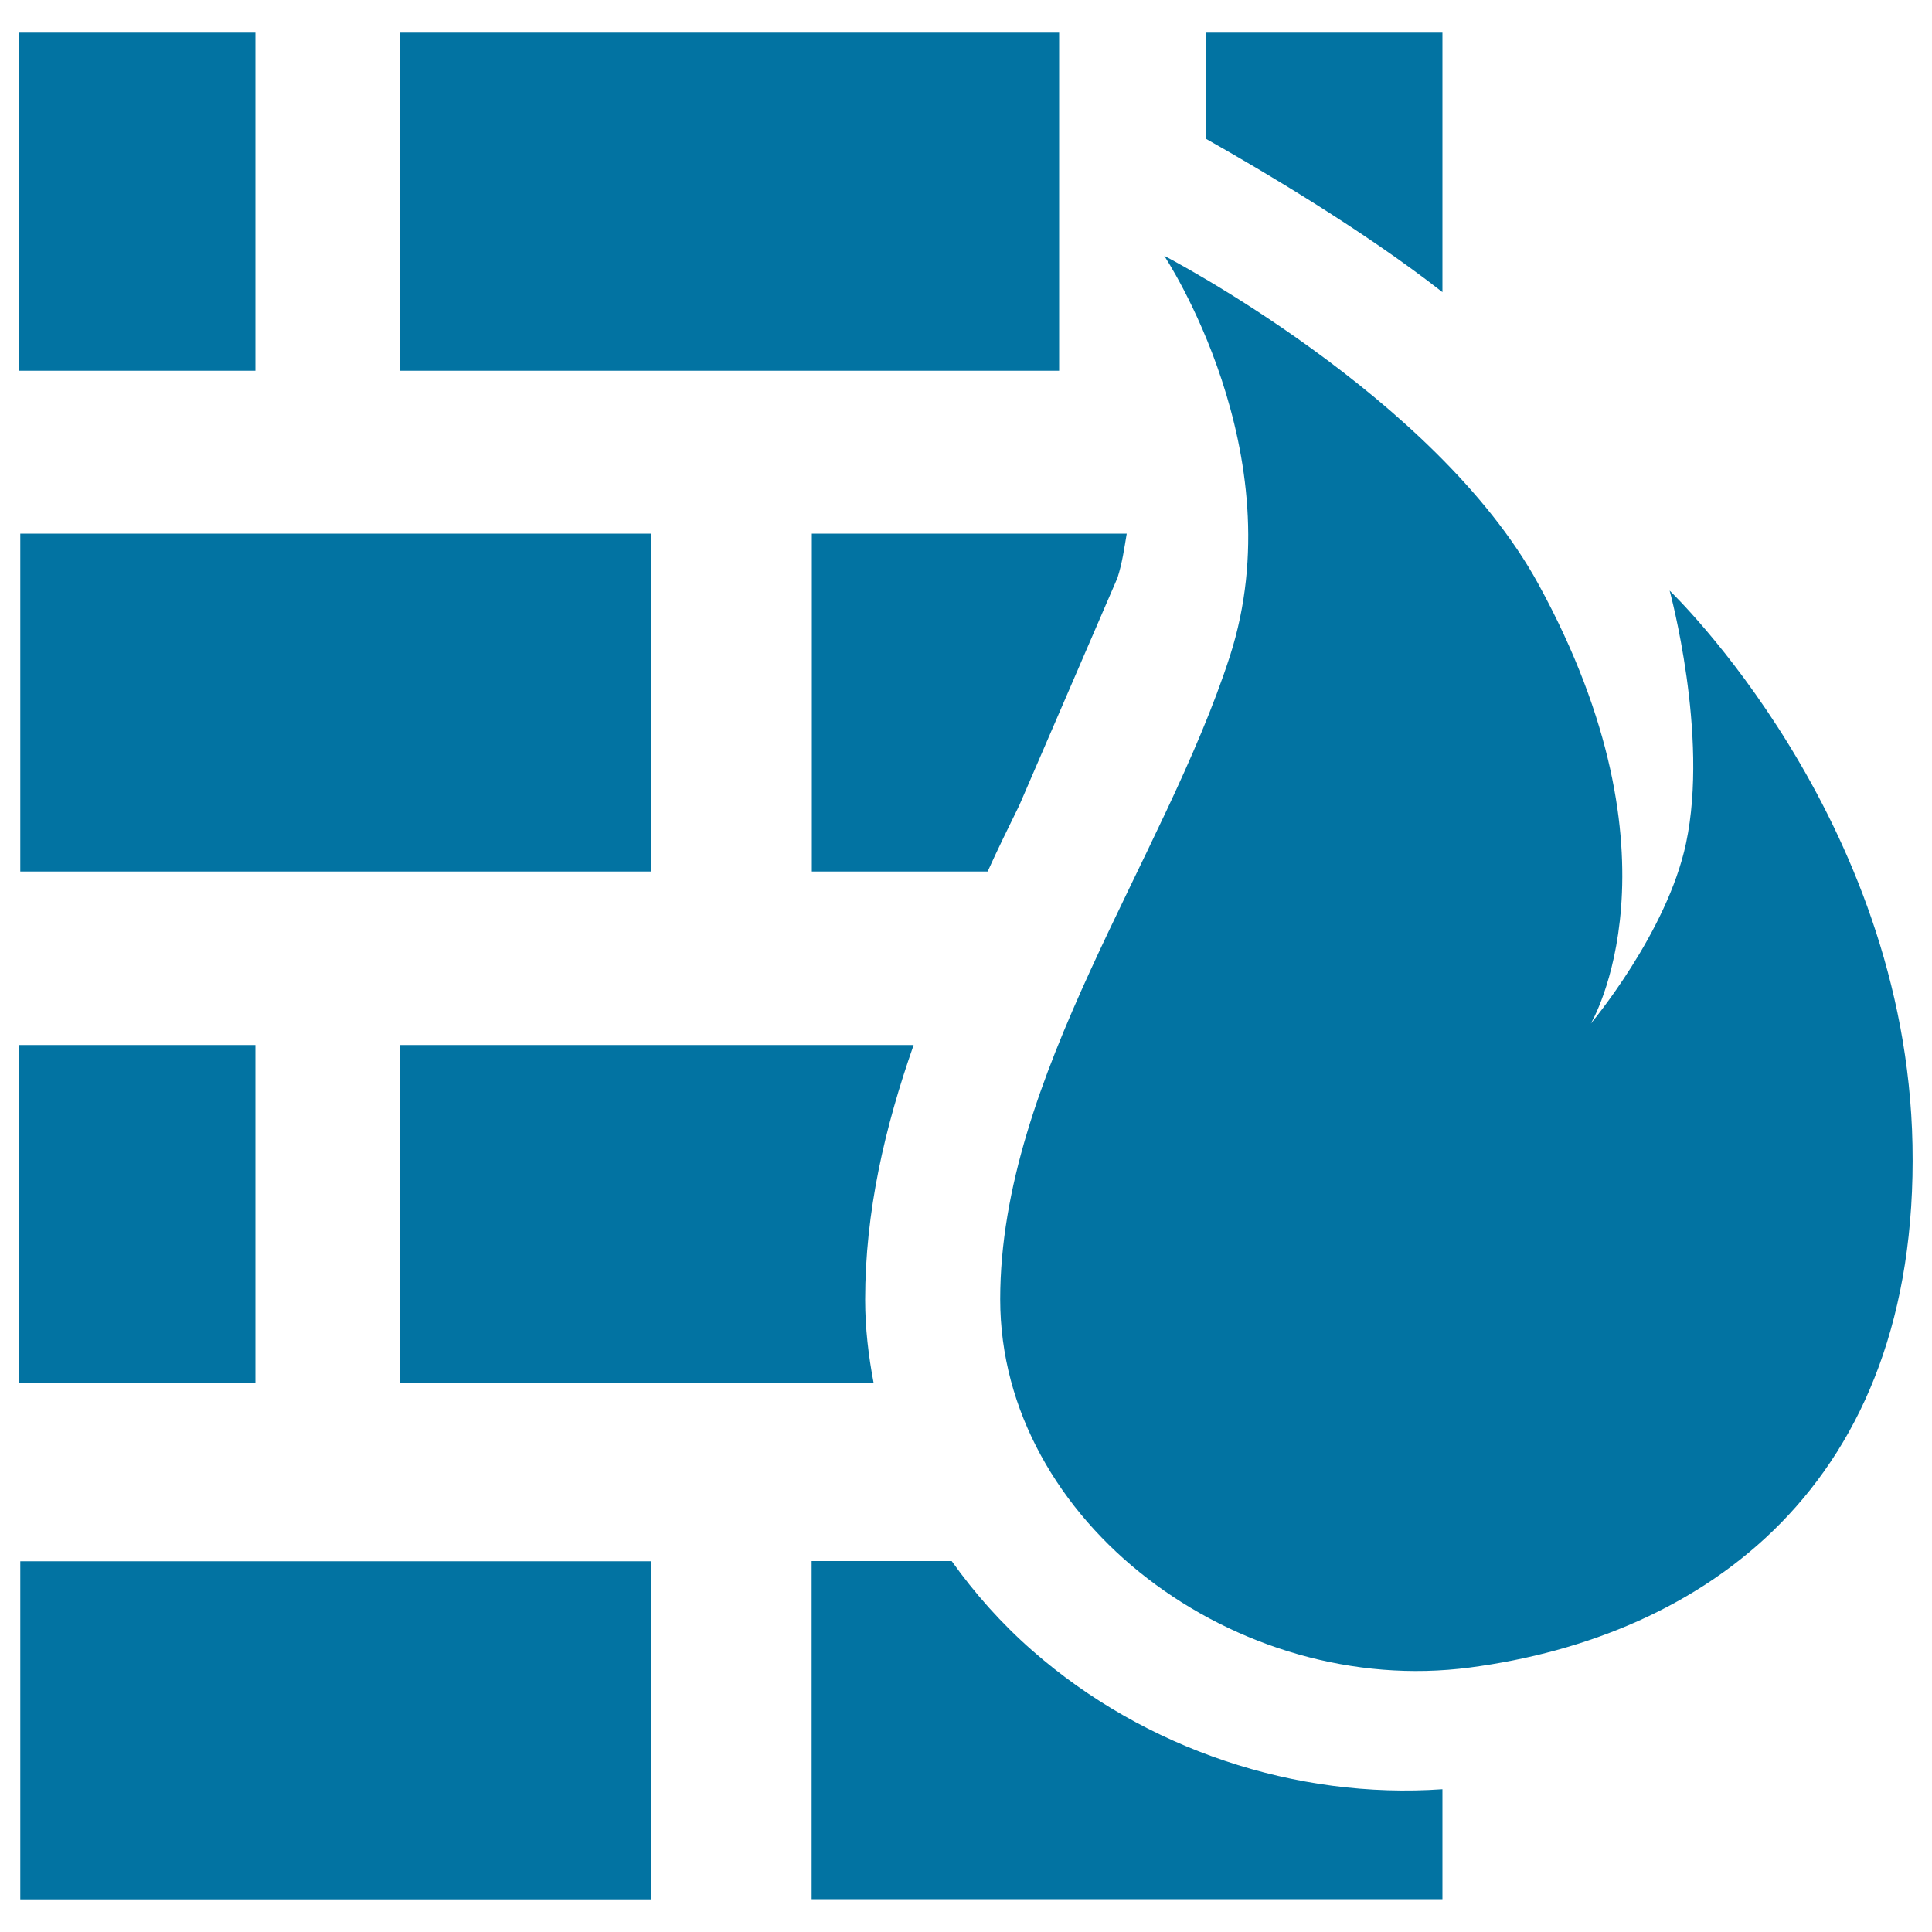
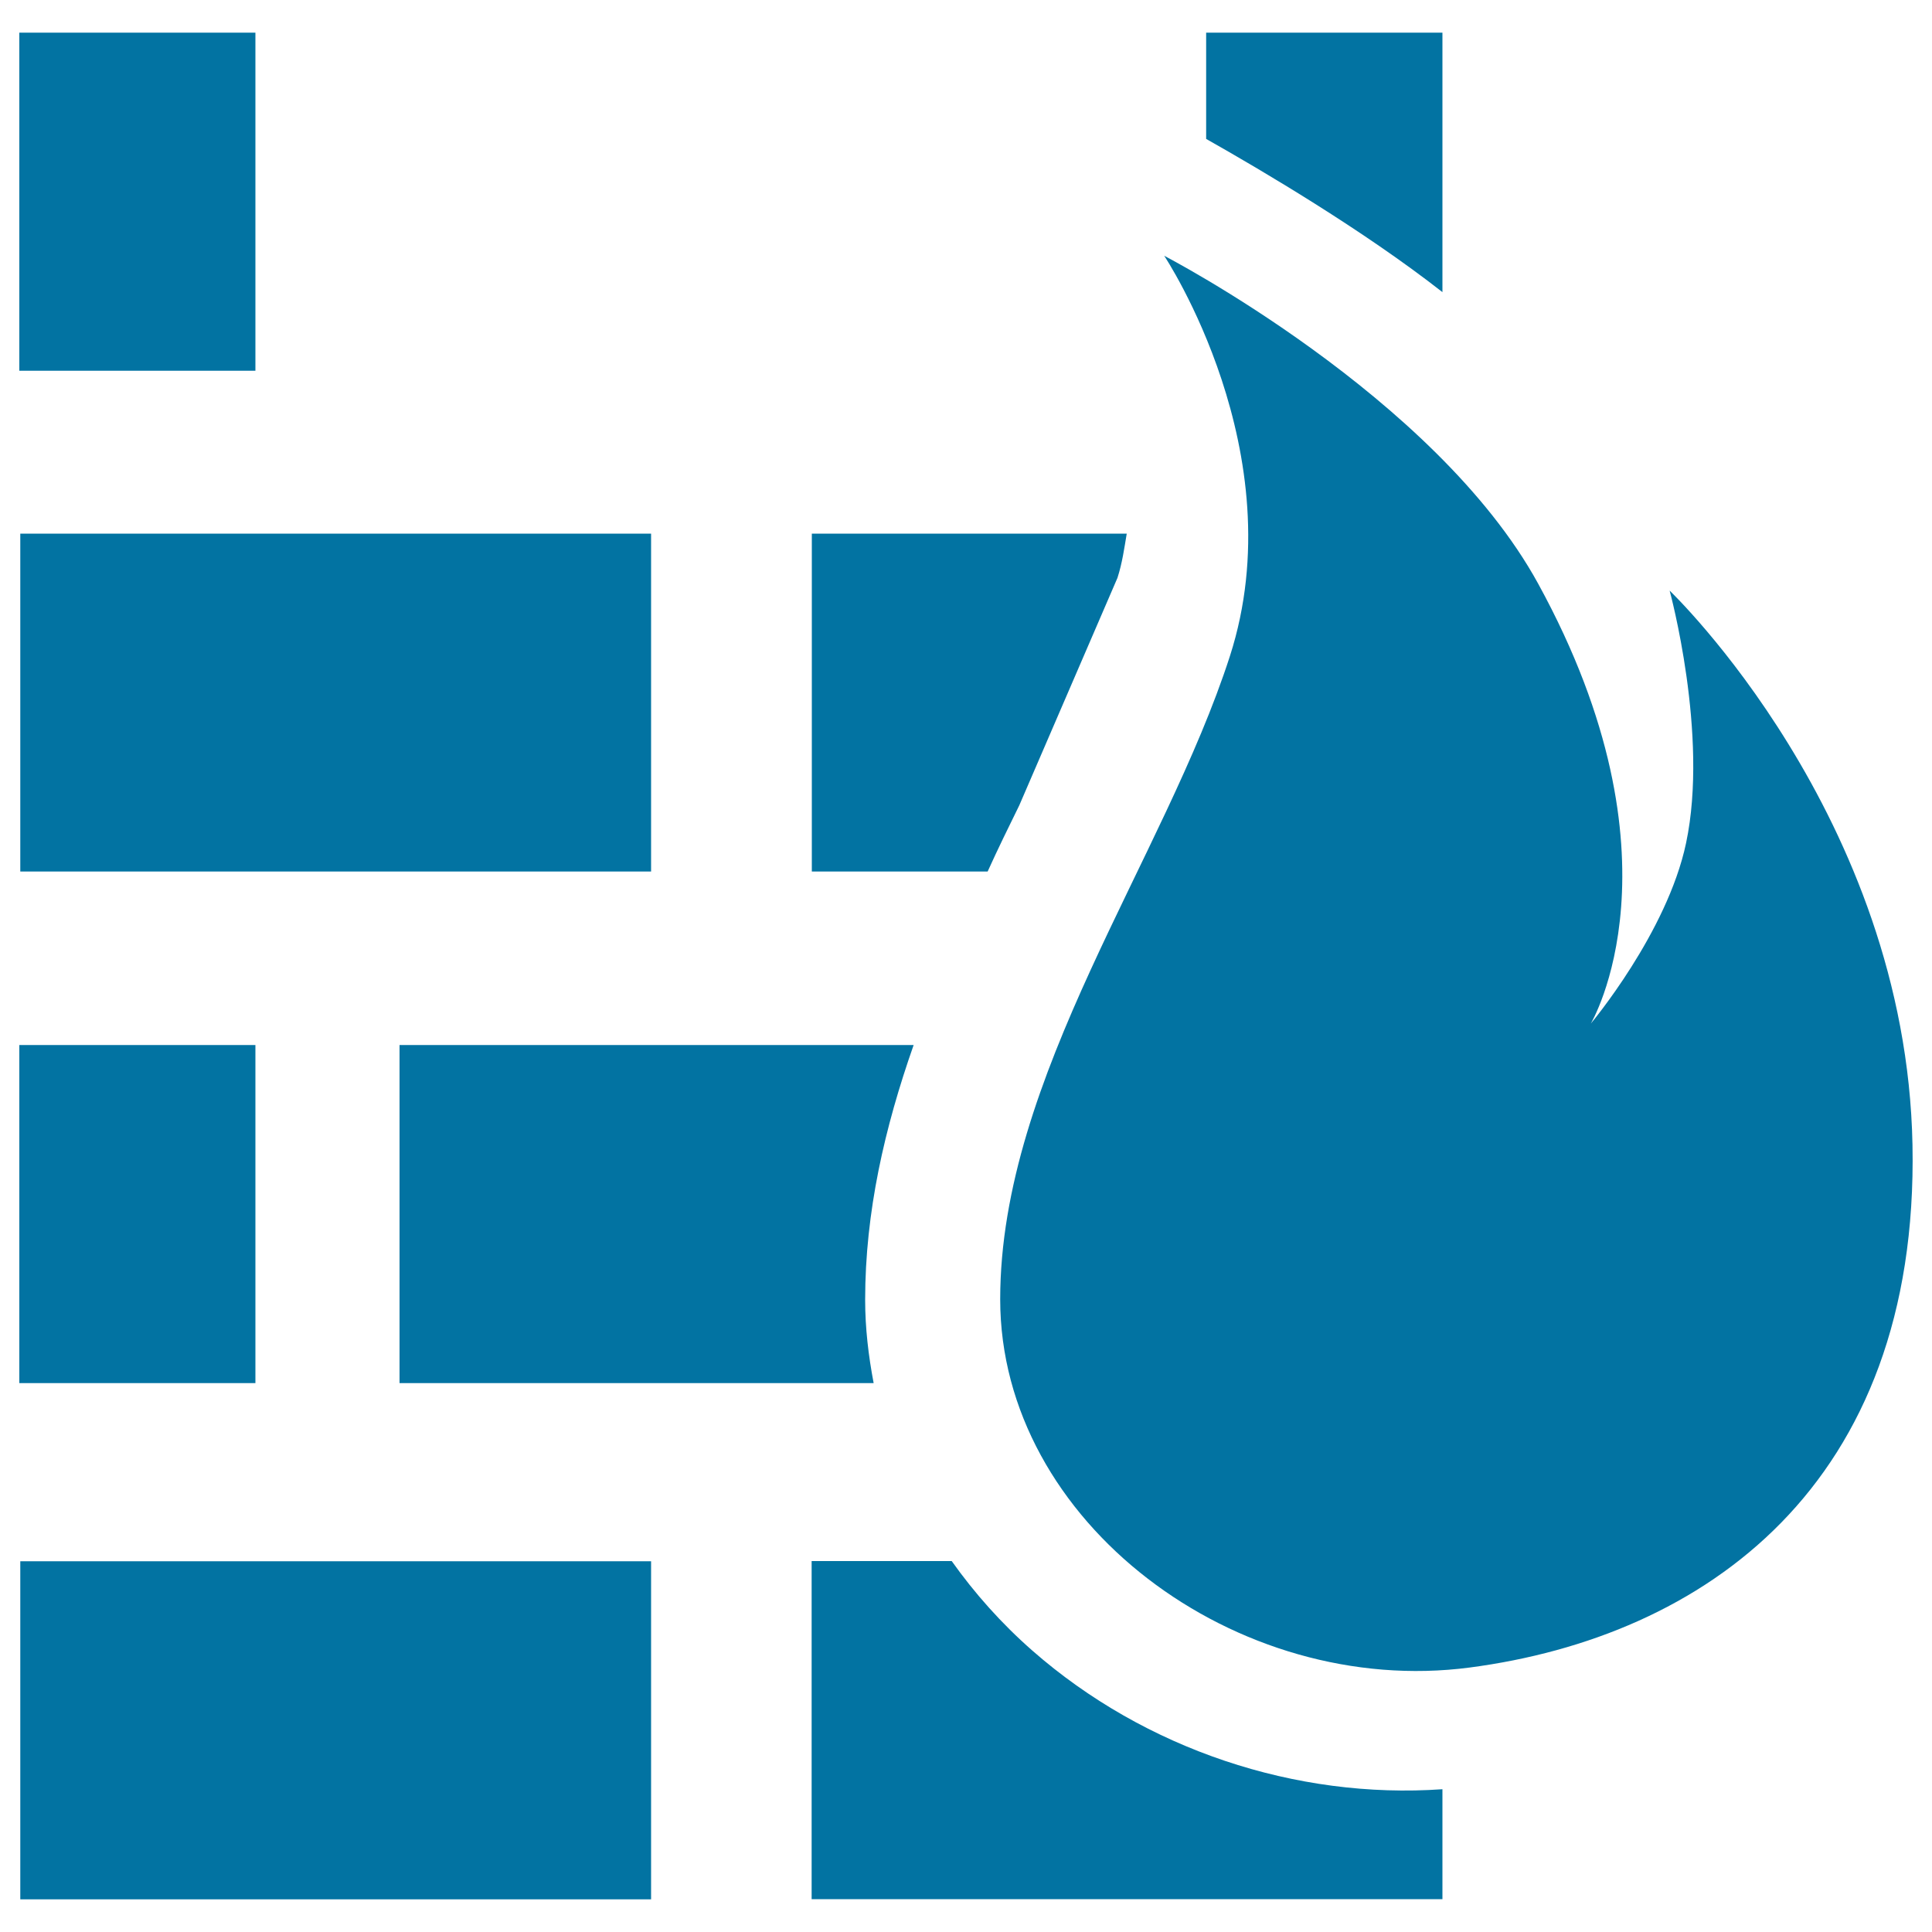
<svg xmlns="http://www.w3.org/2000/svg" viewBox="0 0 1000 1000" style="fill:#0273a2">
  <title>Firewall With Flame SVG icon</title>
  <g>
    <g>
-       <path d="M527.6,416.8l50.8-117.7c2.5-7.8,3.5-15.2,4.8-22.9h-163v174.9h91C516.4,439.6,522,428.2,527.6,416.8z M337,276.2H10.5v174.9H337V276.2z M206.8,540.9v175h245.4c-2.7-14.2-4.4-28.5-4.4-43.1c0-45.5,10.1-89.2,25.1-131.9C473,540.9,206.8,540.9,206.8,540.9z M132.2,540.9H10v175h122.2V540.9z M132.2,16.9H10v175h122.2V16.9z M492.6,808h-72.5v175h326.5v-56.9c-75.7,5.3-153.9-20.6-212.2-71.7C518.2,840.2,504.4,824.6,492.6,808z M10.5,983.1H337v-175H10.5V983.1z M864.2,305.7c0,0,20.4,74.6,8.5,130.7c-9.8,46.4-49.3,93.4-49.3,93.4s50.9-85-27.2-227.6c-53.2-97.2-193.6-169.8-193.6-169.8s67.9,101.9,34,207.2c-34,105.3-118.9,217.5-118.9,332.9c0,115.5,122.5,206.5,243.1,190.6c120.7-15.9,232.5-93.7,229.1-270.5C986.6,422.4,864.2,305.7,864.2,305.7z M548.1,16.9H206.8v175h341.4V16.9z M746.5,16.9H624.3v55c28.5,16.1,81.3,47.2,122.3,79.3V16.9z" />
+       <path d="M527.6,416.8l50.8-117.7c2.5-7.8,3.5-15.2,4.8-22.9h-163v174.9h91C516.4,439.6,522,428.2,527.6,416.8z M337,276.2H10.5v174.9H337V276.2z M206.8,540.9v175h245.4c-2.7-14.2-4.4-28.5-4.4-43.1c0-45.5,10.1-89.2,25.1-131.9C473,540.9,206.8,540.9,206.8,540.9z M132.2,540.9H10v175h122.2V540.9z M132.2,16.9H10v175h122.2V16.9z M492.6,808h-72.5v175h326.5v-56.9c-75.7,5.3-153.9-20.6-212.2-71.7C518.2,840.2,504.4,824.6,492.6,808z M10.5,983.1H337v-175H10.5V983.1z M864.2,305.7c0,0,20.4,74.6,8.5,130.7c-9.8,46.4-49.3,93.4-49.3,93.4s50.9-85-27.2-227.6c-53.2-97.2-193.6-169.8-193.6-169.8s67.9,101.9,34,207.2c-34,105.3-118.9,217.5-118.9,332.9c0,115.5,122.5,206.5,243.1,190.6c120.7-15.9,232.5-93.7,229.1-270.5C986.6,422.4,864.2,305.7,864.2,305.7z M548.1,16.9H206.8h341.4V16.9z M746.5,16.9H624.3v55c28.5,16.1,81.3,47.2,122.3,79.3V16.9z" />
    </g>
  </g>
</svg>